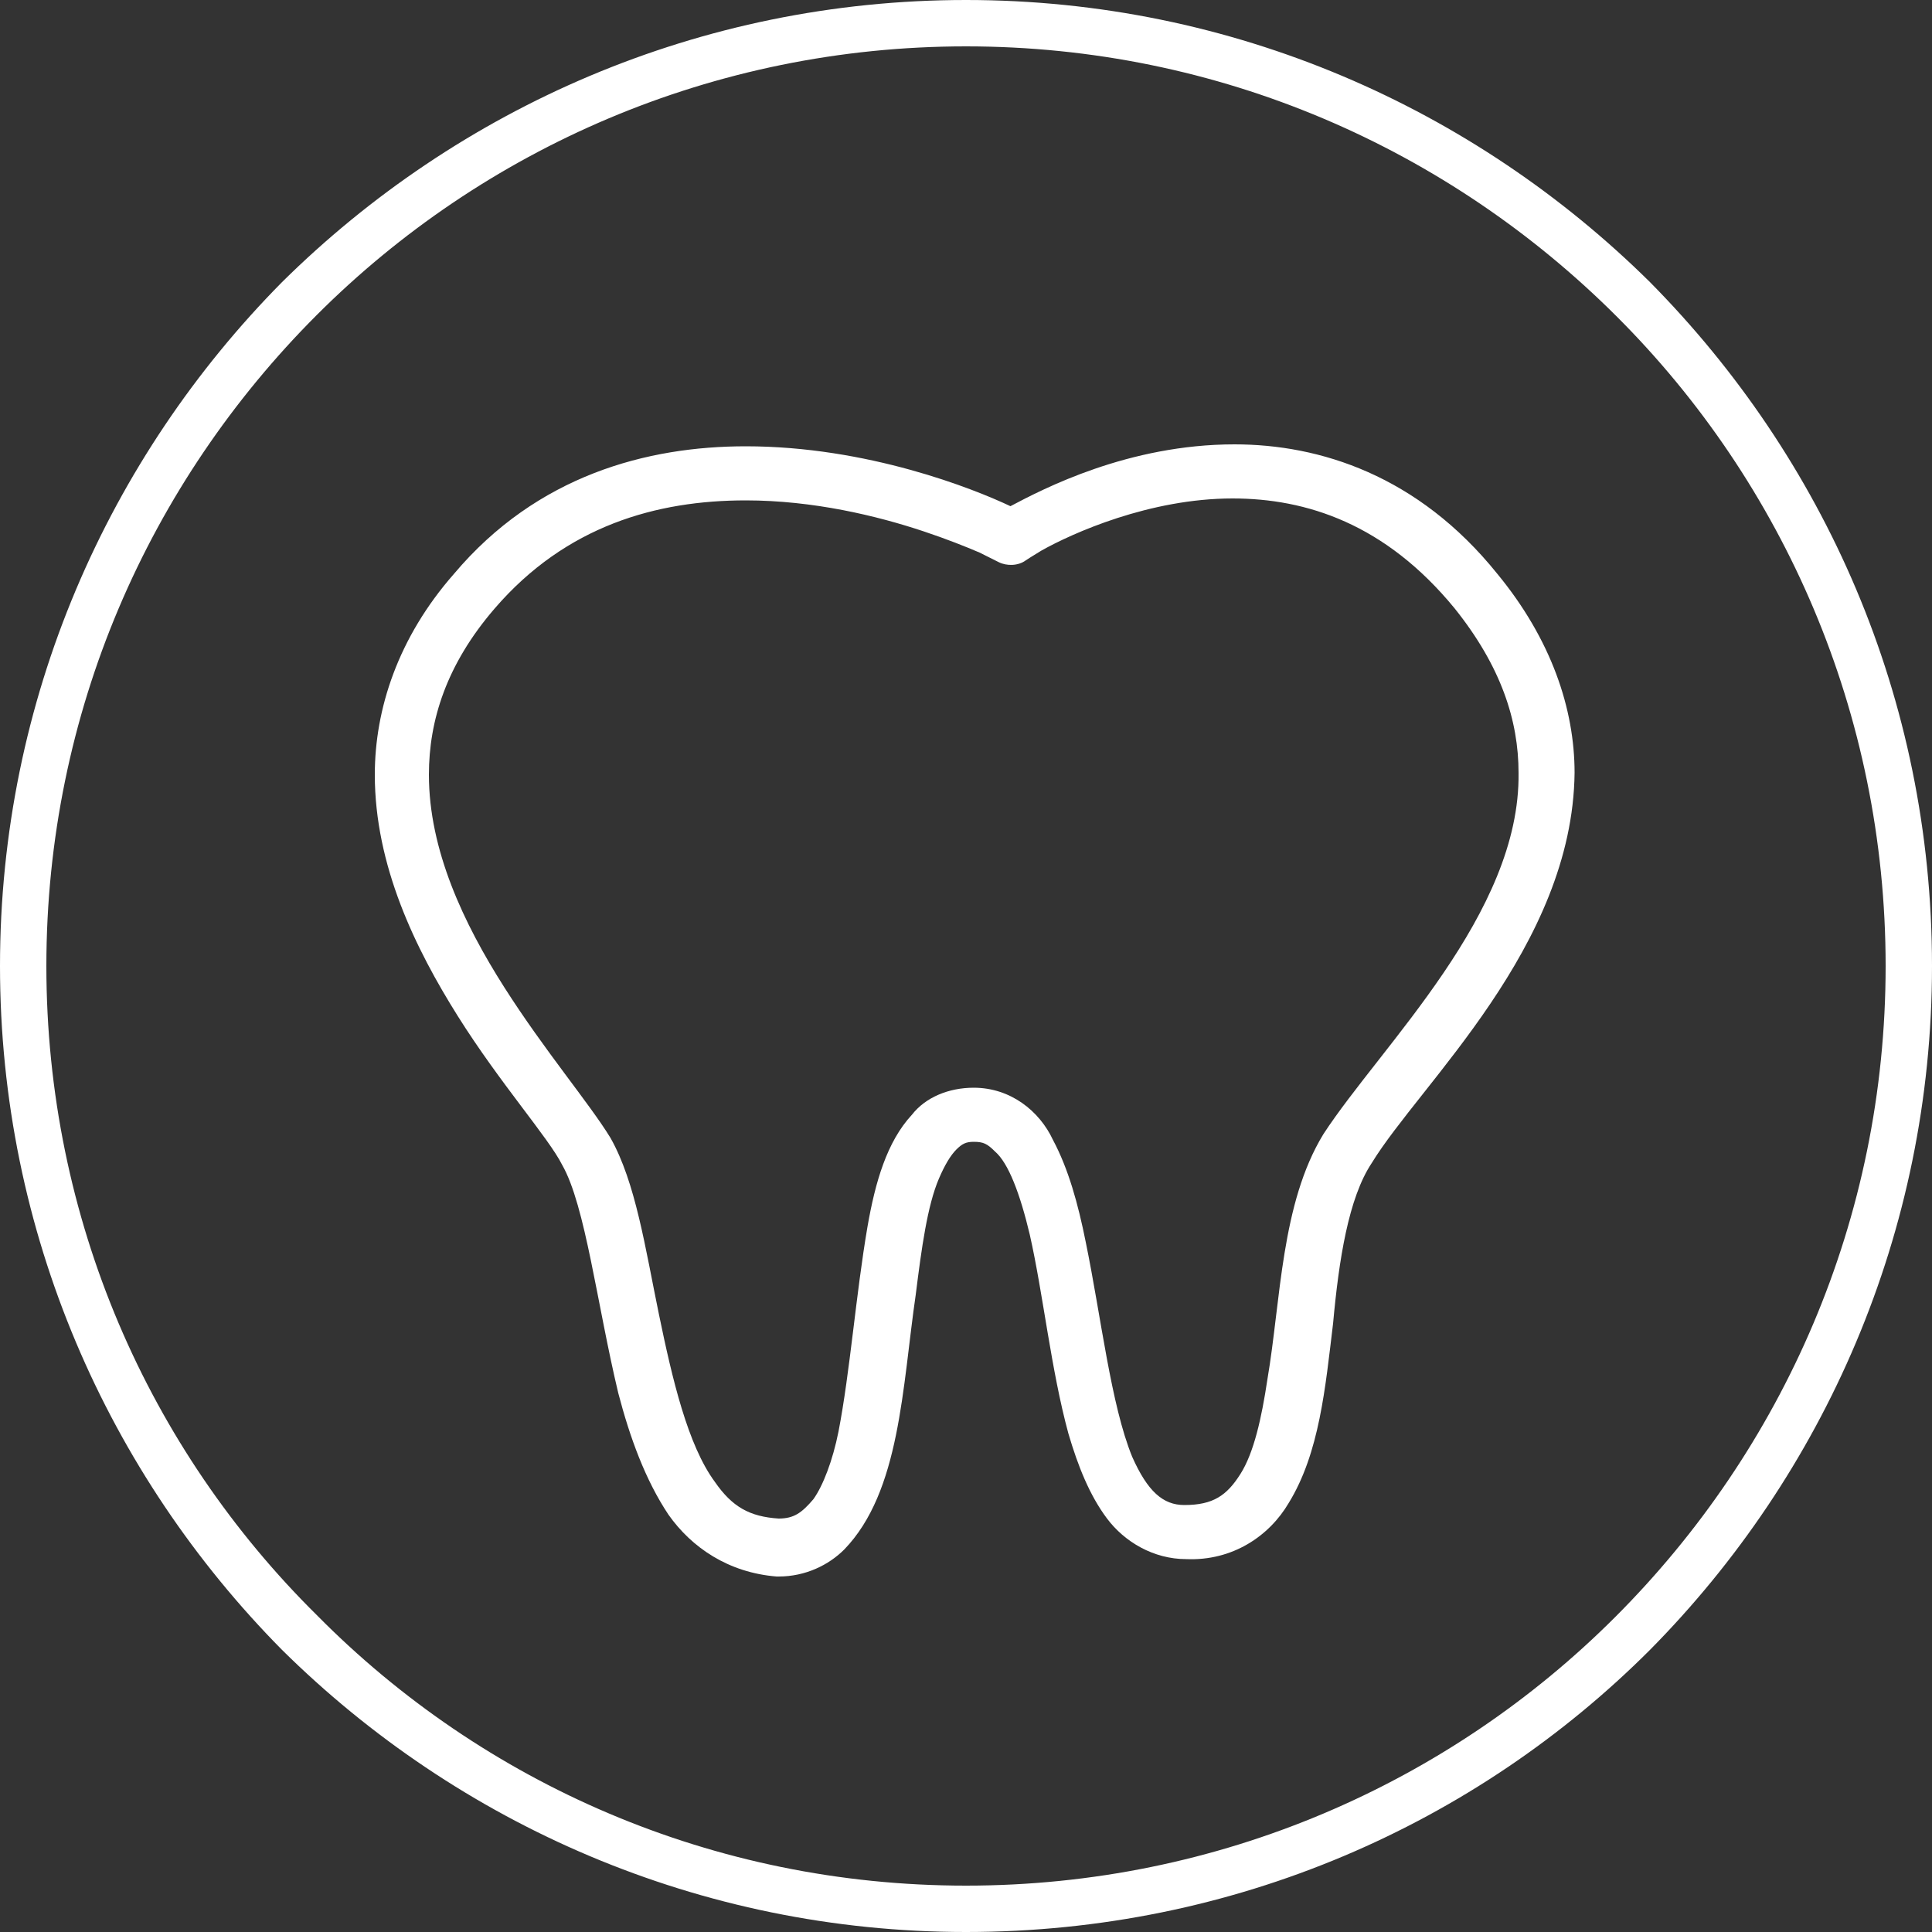
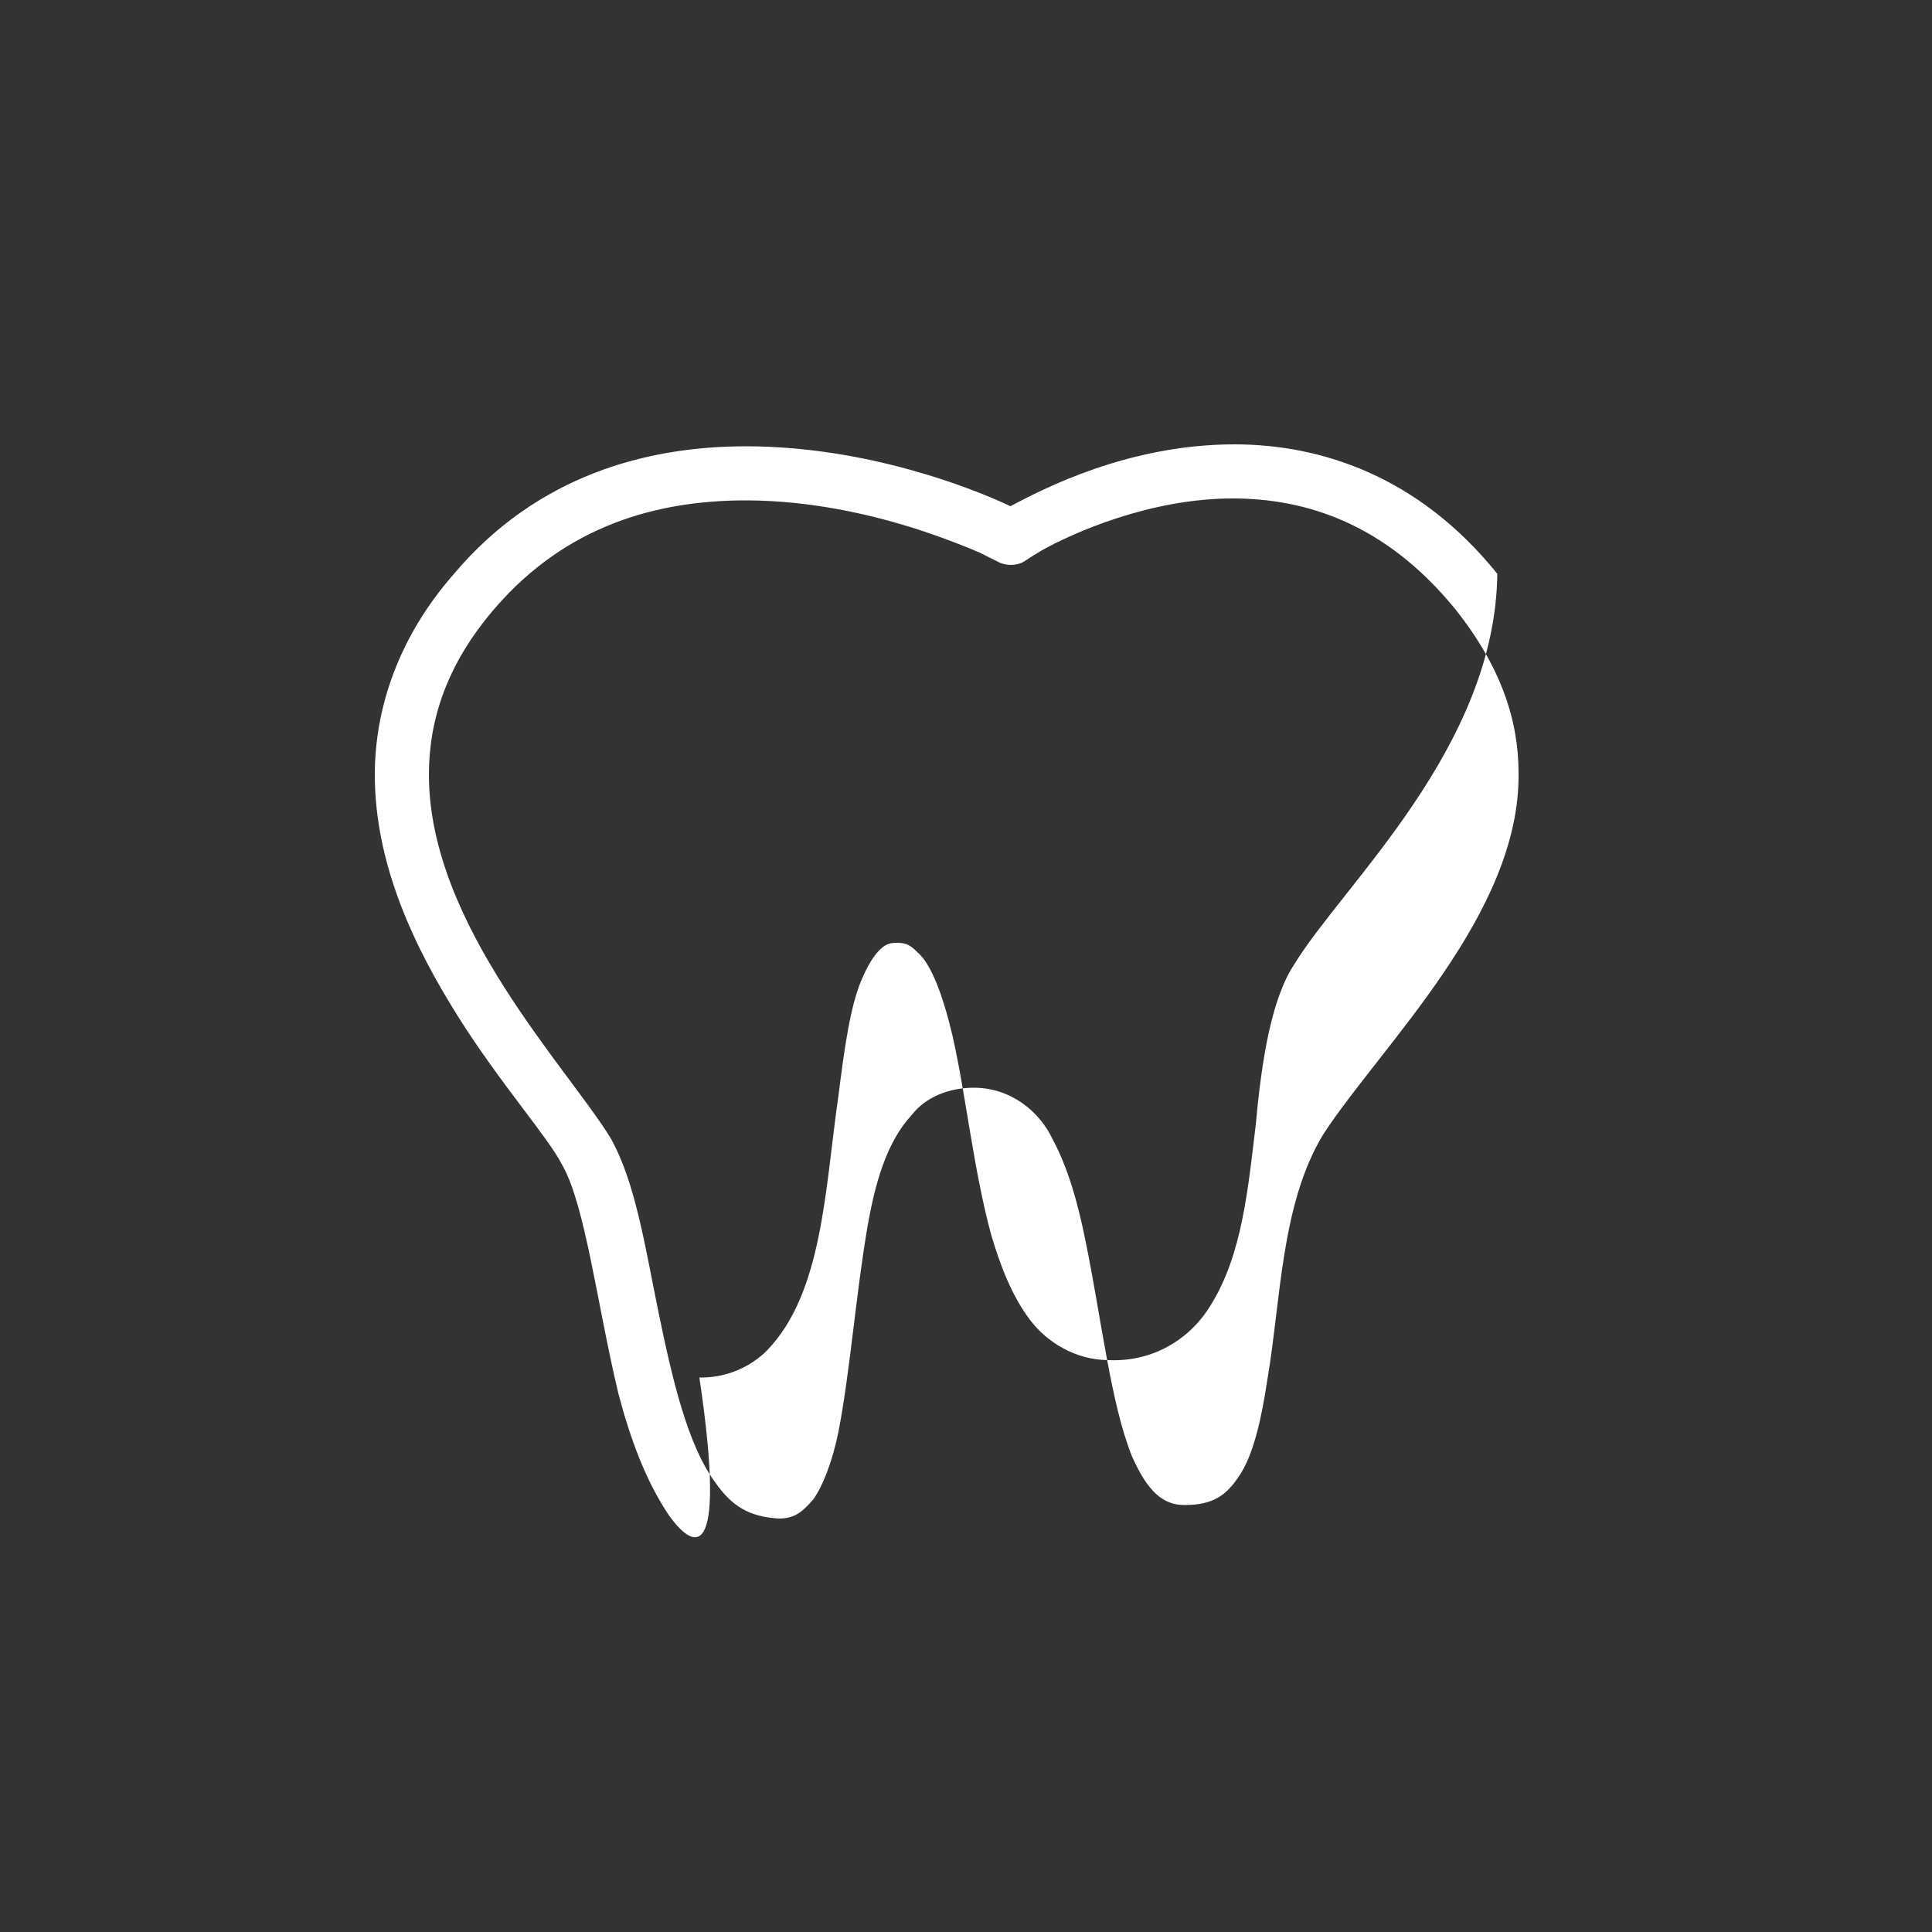
<svg xmlns="http://www.w3.org/2000/svg" version="1.1" id="Layer_1" x="0px" y="0px" viewBox="0 0 100 100" style="enable-background:new 0 0 100 100;" xml:space="preserve">
  <rect x="0" y="0" width="100" height="100" fill="#333333" stroke="none" />
  <style type="text/css">
	.st0{fill:#FFFFFF;}
</style>
  <g>
    <g>
      <g>
-         <path class="st0" d="M14.6,85.4C5.6,76.3,0,63.8,0,50l0,0c0-13.8,5.6-26.3,14.6-35.4l0,0C23.7,5.6,36.2,0,50,0l0,0     c13.8,0,26.3,5.6,35.4,14.6l0,0c9,9.1,14.6,21.5,14.6,35.4l0,0c0,13.8-5.6,26.3-14.6,35.4l0,0c-9,9-21.5,14.6-35.4,14.6l0,0     C36.2,100,23.7,94.4,14.6,85.4L14.6,85.4z M16.4,83.6C25,92.3,36.9,97.6,50,97.6l0,0c13.1,0,25-5.3,33.6-13.9l0,0     C92.3,75,97.6,63.1,97.6,50l0,0c0-13.1-5.3-25-13.9-33.6l0,0C75,7.7,63.1,2.4,50,2.4l0,0c-13.1,0-25,5.3-33.6,13.9l0,0     C7.7,25,2.4,36.9,2.4,50l0,0C2.4,63.1,7.7,75,16.4,83.6L16.4,83.6z" />
-       </g>
+         </g>
    </g>
    <g>
-       <path class="st0" d="M34.6,78.4c-1.2-1.8-2-4-2.6-6.3l0,0c-1.1-4.6-1.7-9.7-2.9-11.8l0,0c-0.7-1.4-3.2-4.2-5.4-7.7l0,0    c-2.2-3.5-4.3-7.8-4.3-12.5l0,0c0-3.4,1.2-7.1,4.1-10.4l0,0c4.3-5.1,10-6.6,15.1-6.6l0,0c6.3,0,11.8,2.2,13.7,3.1l0,0    c1.7-0.9,6.1-3.2,11.6-3.2l0,0c4.4,0,9.5,1.6,13.6,6.7l0,0l-1.1,0.9l-1.1,0.9c-3.6-4.4-7.7-5.7-11.5-5.7l0,0    c-4.3,0-8.3,1.8-9.9,2.7l0,0c-0.5,0.3-0.8,0.5-0.8,0.5h0c-0.4,0.3-1,0.3-1.4,0.1l0,0c0,0-0.4-0.2-1-0.5l0,0    c-0.7-0.3-1.7-0.7-2.9-1.1l0,0c-2.4-0.8-5.7-1.6-9.2-1.6l0,0c-4.6,0-9.3,1.3-13,5.6l0,0c-2.5,2.9-3.4,5.8-3.4,8.6l0,0    c0,3.9,1.8,7.7,3.9,11l0,0c2.1,3.3,4.4,6,5.5,7.8l0,0c1.3,2.3,1.8,5.7,2.5,9.1l0,0c0.7,3.4,1.5,6.8,2.9,8.7l0,0    c0.9,1.3,1.8,1.8,3.3,1.9l0,0c0.8,0,1.2-0.3,1.8-1l0,0c0.5-0.7,1-2,1.3-3.5l0,0C44,71,44.3,67,44.9,63.5l0,0    c0.4-2.3,1-4.4,2.3-5.8l0,0c0.7-0.9,1.9-1.4,3.2-1.4l0,0c1.9,0,3.4,1.2,4.1,2.7l0,0c0.8,1.5,1.3,3.3,1.7,5.3l0,0    c0.8,3.9,1.3,8.4,2.4,11.1l0,0c0.8,1.8,1.6,2.5,2.7,2.5l0,0c1.5,0,2.2-0.5,2.9-1.6l0,0c0.7-1.1,1.1-2.9,1.4-4.9l0,0    c0.7-4.1,0.7-9.1,2.9-12.7l0,0c3-4.6,10.2-11.4,10.1-18.7l0,0c0-2.7-0.9-5.5-3.3-8.5l0,0l1.1-0.9l1.1-0.9c2.8,3.4,4,7,4,10.3l0,0    c-0.1,9-8,16.1-10.5,20.2l0,0c-1.2,1.8-1.7,5-2,8.3l0,0c-0.4,3.3-0.7,6.7-2.3,9.3l0,0c-1,1.7-2.9,3-5.3,2.9l0,0    c-1.7,0-3.2-0.9-4.1-2.1l0,0c-0.9-1.2-1.5-2.7-2-4.4l0,0c-0.9-3.3-1.3-7.2-2-10.3l0,0c-0.5-2.1-1.1-3.7-1.8-4.3l0,0    c-0.4-0.4-0.6-0.5-1.1-0.5l0,0c-0.4,0-0.6,0.1-0.9,0.4l0,0c-0.3,0.3-0.6,0.8-0.9,1.5l0,0c-0.6,1.4-0.9,3.6-1.2,6l0,0    c-0.7,4.8-0.8,10.2-3.7,13.2l0,0c-0.8,0.8-2,1.4-3.4,1.4l0,0c0,0,0,0-0.1,0l0,0C37.7,81.4,35.8,80.1,34.6,78.4L34.6,78.4z" />
+       <path class="st0" d="M34.6,78.4c-1.2-1.8-2-4-2.6-6.3l0,0c-1.1-4.6-1.7-9.7-2.9-11.8l0,0c-0.7-1.4-3.2-4.2-5.4-7.7l0,0    c-2.2-3.5-4.3-7.8-4.3-12.5l0,0c0-3.4,1.2-7.1,4.1-10.4l0,0c4.3-5.1,10-6.6,15.1-6.6l0,0c6.3,0,11.8,2.2,13.7,3.1l0,0    c1.7-0.9,6.1-3.2,11.6-3.2l0,0c4.4,0,9.5,1.6,13.6,6.7l0,0l-1.1,0.9l-1.1,0.9c-3.6-4.4-7.7-5.7-11.5-5.7l0,0    c-4.3,0-8.3,1.8-9.9,2.7l0,0c-0.5,0.3-0.8,0.5-0.8,0.5h0c-0.4,0.3-1,0.3-1.4,0.1l0,0c0,0-0.4-0.2-1-0.5l0,0    c-0.7-0.3-1.7-0.7-2.9-1.1l0,0c-2.4-0.8-5.7-1.6-9.2-1.6l0,0c-4.6,0-9.3,1.3-13,5.6l0,0c-2.5,2.9-3.4,5.8-3.4,8.6l0,0    c0,3.9,1.8,7.7,3.9,11l0,0c2.1,3.3,4.4,6,5.5,7.8l0,0c1.3,2.3,1.8,5.7,2.5,9.1l0,0c0.7,3.4,1.5,6.8,2.9,8.7l0,0    c0.9,1.3,1.8,1.8,3.3,1.9l0,0c0.8,0,1.2-0.3,1.8-1l0,0c0.5-0.7,1-2,1.3-3.5l0,0C44,71,44.3,67,44.9,63.5l0,0    c0.4-2.3,1-4.4,2.3-5.8l0,0c0.7-0.9,1.9-1.4,3.2-1.4l0,0c1.9,0,3.4,1.2,4.1,2.7l0,0c0.8,1.5,1.3,3.3,1.7,5.3l0,0    c0.8,3.9,1.3,8.4,2.4,11.1l0,0c0.8,1.8,1.6,2.5,2.7,2.5l0,0c1.5,0,2.2-0.5,2.9-1.6l0,0c0.7-1.1,1.1-2.9,1.4-4.9l0,0    c0.7-4.1,0.7-9.1,2.9-12.7l0,0c3-4.6,10.2-11.4,10.1-18.7l0,0c0-2.7-0.9-5.5-3.3-8.5l0,0l1.1-0.9l1.1-0.9l0,0    c-0.1,9-8,16.1-10.5,20.2l0,0c-1.2,1.8-1.7,5-2,8.3l0,0c-0.4,3.3-0.7,6.7-2.3,9.3l0,0c-1,1.7-2.9,3-5.3,2.9l0,0    c-1.7,0-3.2-0.9-4.1-2.1l0,0c-0.9-1.2-1.5-2.7-2-4.4l0,0c-0.9-3.3-1.3-7.2-2-10.3l0,0c-0.5-2.1-1.1-3.7-1.8-4.3l0,0    c-0.4-0.4-0.6-0.5-1.1-0.5l0,0c-0.4,0-0.6,0.1-0.9,0.4l0,0c-0.3,0.3-0.6,0.8-0.9,1.5l0,0c-0.6,1.4-0.9,3.6-1.2,6l0,0    c-0.7,4.8-0.8,10.2-3.7,13.2l0,0c-0.8,0.8-2,1.4-3.4,1.4l0,0c0,0,0,0-0.1,0l0,0C37.7,81.4,35.8,80.1,34.6,78.4L34.6,78.4z" />
    </g>
  </g>
</svg>